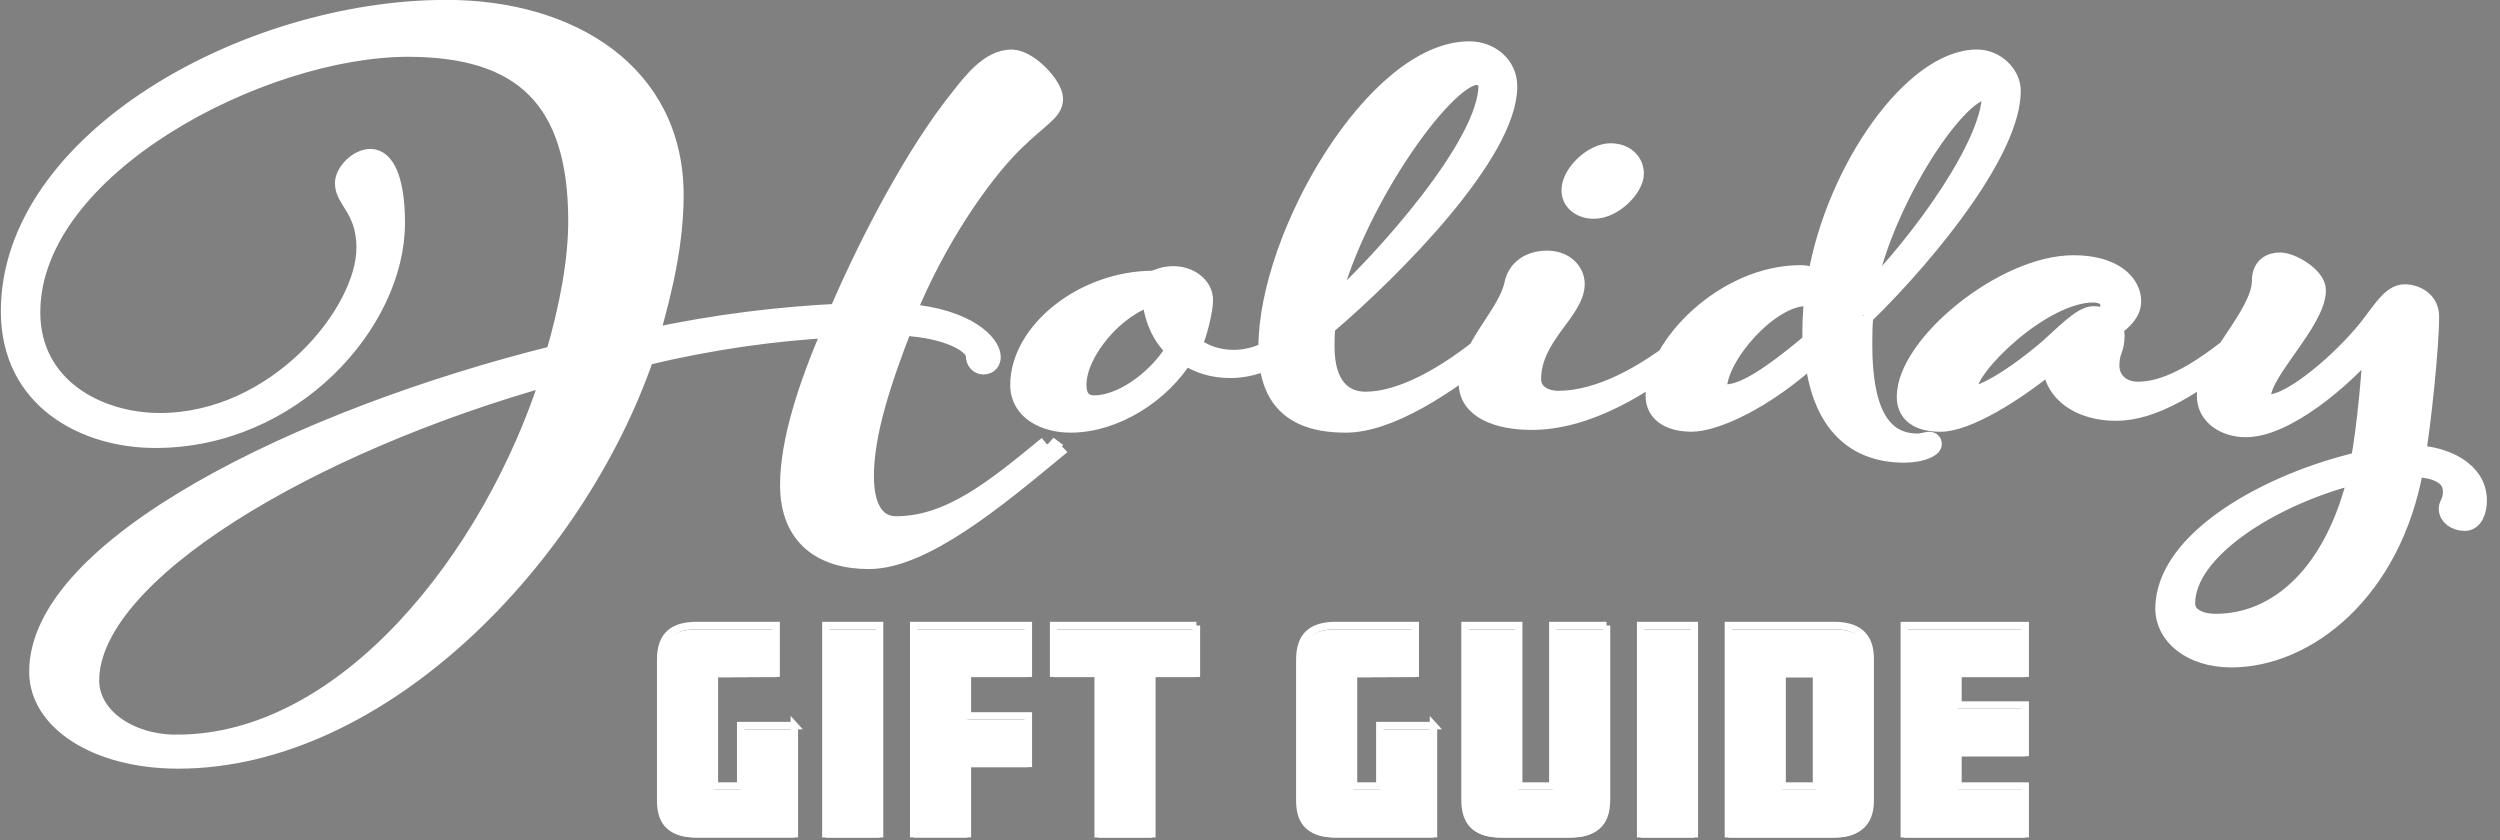
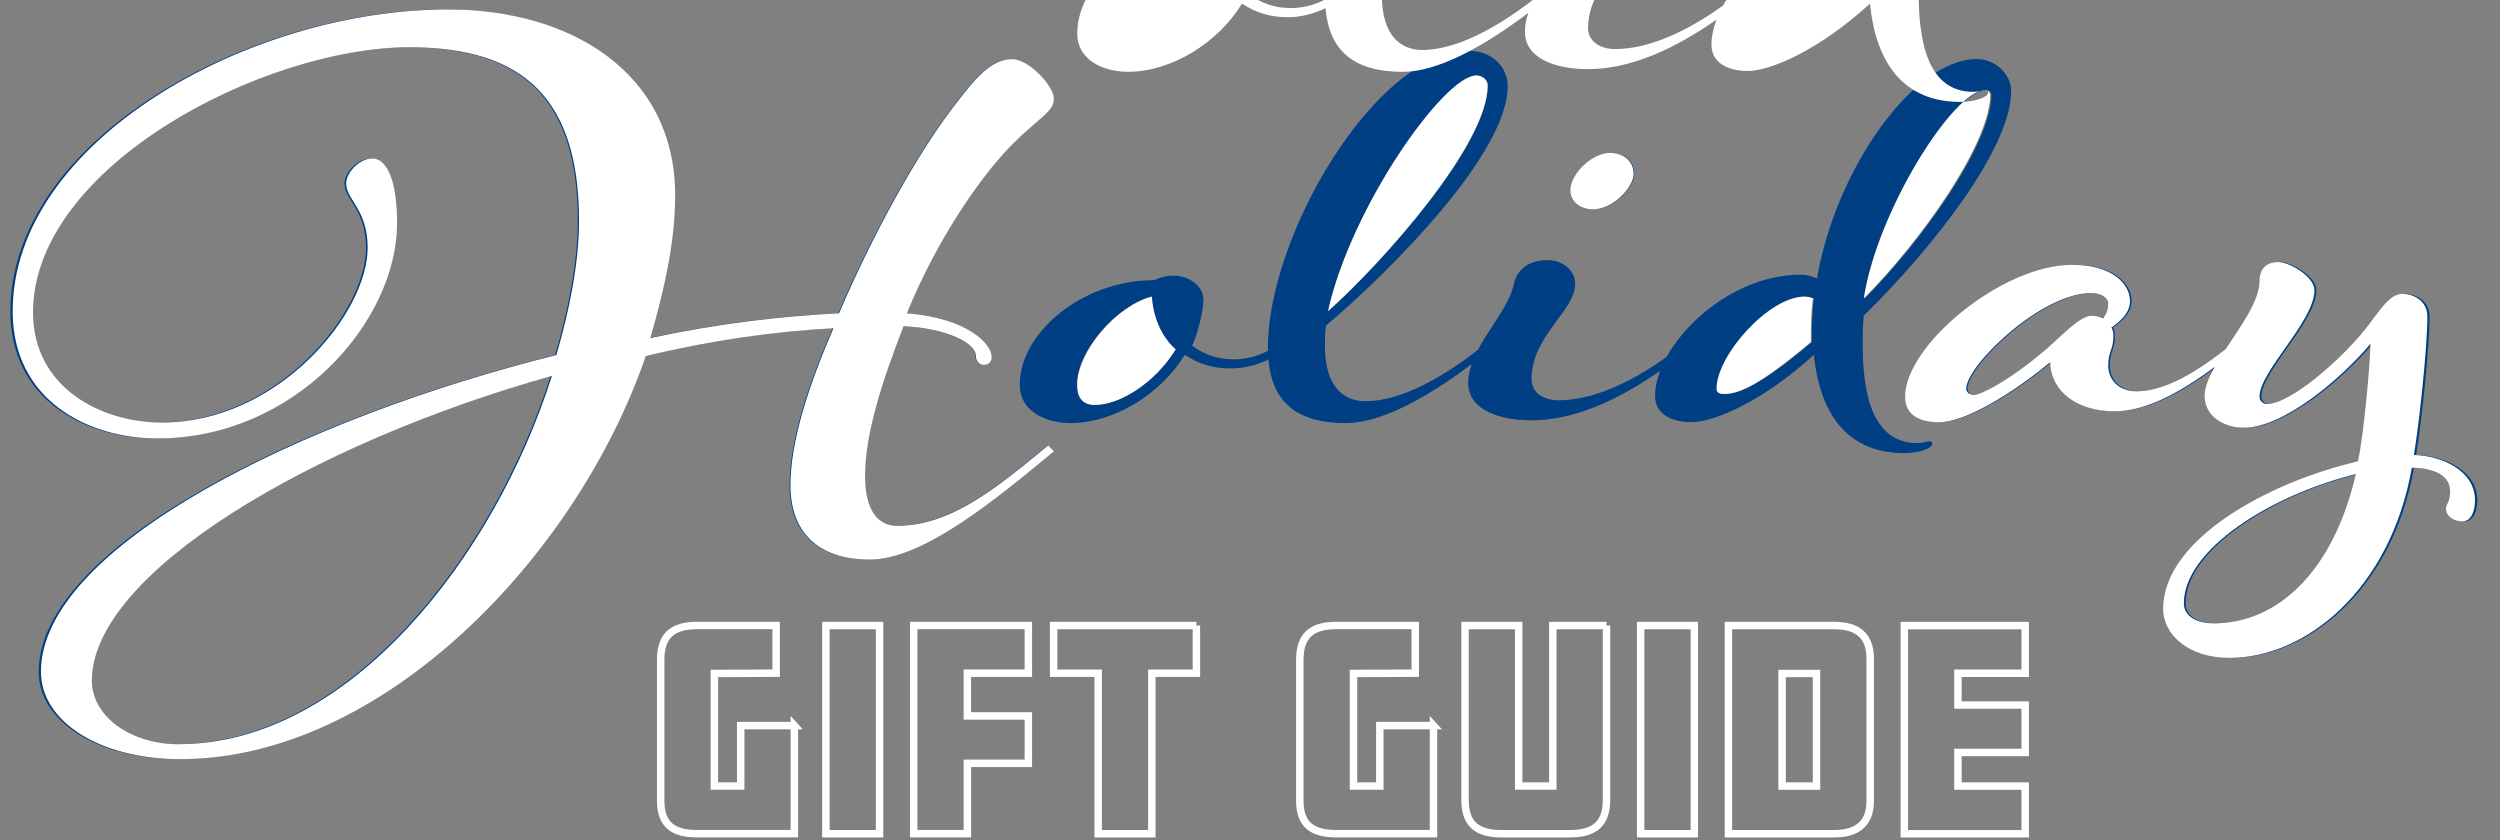
<svg xmlns="http://www.w3.org/2000/svg" id="Layer_2" data-name="Layer 2" viewBox="0 0 638.01 214.42">
  <rect x="0" y="0" width="638.01" height="214.42" fill="#808080" stroke="none" />
  <defs>
    <style>
      .cls-1, .cls-2, .cls-3 {
        stroke-width: 0px;
      }

      .cls-1, .cls-4, .cls-5 {
        fill: none;
      }

      .cls-2 {
        fill: #fff;
      }

      .cls-4 {
        stroke-miterlimit: 5.77;
        stroke-width: 4.87px;
      }

      .cls-4, .cls-5 {
        stroke: #fff;
      }

      .cls-3 {
        fill: #003f83;
      }

      .cls-5 {
        stroke-miterlimit: 3.84;
        stroke-width: 1.9px;
      }
    </style>
  </defs>
  <g id="Layer_1-2" data-name="Layer 1">
    <g>
      <path class="cls-3" d="m577.12,71.75c0,8.59-14.04,21.37-14.04,29.26,0,5.11,4.77,8.13,10.07,8.13,10.07,0,24.64-12.31,32.32-21.37,0,4.18-1.59,22.53-3.18,29.96-23.05,5.34-49.81,19.97-49.81,37.62,0,6.74,6.62,12.54,16.96,12.54,19.34,0,41.07-17.19,46.63-48.54,3.97,0,9.8,1.16,9.8,6.04,0,2.79-1.06,3.25-1.06,4.41,0,1.86,1.86,3.25,4.24,3.25,2.12,0,3.18-2.55,3.18-5.34,0-7.66-8.48-11.38-15.63-11.61,1.32-7.66,3.44-27.41,3.44-35.3,0-4.18-3.71-5.81-6.36-5.81-3.45,0-5.83,4.41-9.54,9.06-6.36,7.9-19.08,19.05-25.17,19.05-.8,0-1.86-.7-1.86-1.86,0-6.5,14.04-19.28,14.04-27.17,0-3.48-6.36-7.2-9.27-7.2-2.38,0-4.77,1.16-4.77,4.88m-11.66,87.33c-4.5,0-7.68-1.86-7.68-5.11,0-13.7,22.26-27.64,43.98-32.98-5.83,25.08-20.13,38.09-36.3,38.09m6.36-72.7c-11.92,9.99-19.87,13.47-26.23,13.47-4.5,0-7.15-3.02-7.15-6.5,0-3.95,1.32-3.95,1.32-7.66,0-.93-.27-1.86-.53-2.09,2.65-1.86,4.77-3.95,4.77-6.74,0-4.41-4.5-9.29-14.84-9.29-17.75,0-42.66,20.44-42.66,33.68,0,3.48,2.12,6.5,8.74,6.5s18.81-7.43,28.35-15.33c.27,8.13,7.68,12.54,16.43,12.54,9.27,0,19.87-6.27,33.12-17.19l-1.32-1.39Zm-37.62-5.81c-2.91,0-7.68,5.11-11.39,8.36-10.33,8.83-17.22,11.85-18.55,11.85s-2.12-.7-2.12-1.63c0-5.81,19.08-24.39,32.06-24.39,2.65,0,4.24,1.39,4.24,2.56,0,.93,0,2.32-1.32,3.95-.53-.46-1.86-.7-2.92-.7m-58.55,0c17.75-17.42,37.62-42.74,37.62-57.37,0-4.18-3.98-8.13-8.75-8.13-16.16,0-36.03,28.1-40.8,55.97-1.32-.46-2.38-.93-4.24-.93-19.34,0-37.09,18.35-37.09,30.89,0,4.88,4.5,6.74,9.27,6.74,5.83,0,18.28-5.34,31.27-17.19,1.59,16.02,9.27,25.09,23.05,25.09,4.24,0,7.15-1.39,7.15-2.32,0-.46-.27-.7-.8-.7s-1.85.46-2.91.46c-9.8,0-14.04-8.83-14.04-25.09,0-2.09,0-4.88.27-7.43m31.26-57.6c.79,0,1.32.7,1.32,1.16,0,12.54-17.75,37.39-32.32,52.03,3.44-22.53,23.05-53.19,31-53.19m-44.51,64.34c-13.25,11.15-18.55,13.24-22.26,13.24-1.32,0-1.85-.46-1.85-1.39,0-8.36,13.25-23.46,22.52-23.46,1.06,0,2.12.46,2.12.46-.53,3.72-.53,7.66-.53,11.15m-51.4-48.31c-4.5,0-10.07,5.34-10.07,9.52,0,3.02,2.65,4.88,5.83,4.88,5.03,0,10.33-5.58,10.33-9.06,0-3.02-2.38-5.34-6.09-5.34m20.4,47.38c-11.92,9.99-23.84,15.79-33.65,15.79-3.97,0-6.89-2.09-6.89-5.34,0-11.15,11.13-17.42,11.13-24.39,0-3.02-2.65-6.04-7.15-6.04s-7.68,2.32-8.48,6.04c-1.59,7.9-11.66,16.26-11.66,25.32,0,6.74,7.69,9.52,16.16,9.52,14.04,0,28.61-8.59,41.86-19.51l-1.32-1.39Zm-50.6,0c-11.92,9.99-23.31,16.02-32.32,16.02-5.56,0-10.34-3.72-10.34-13.94,0-1.16,0-3.95.27-5.34,17.22-14.63,46.37-44.13,46.37-61.08,0-5.34-4.5-9.06-9.8-9.06-23.84,0-51.4,47.15-51.4,75.72,0,12.78,6.09,19.28,19.87,19.28,10.86,0,25.44-9.29,38.68-20.21l-1.32-1.39Zm-3.97-67.12c1.59,0,2.91,1.16,2.91,2.56,0,15.1-26.76,45.06-40.8,57.6,5.83-26.48,29.67-60.16,37.89-60.16m-48.75,67.12c-3.71,3.48-8.48,5.34-13.25,5.34-3.97,0-7.42-1.16-10.6-3.48,1.32-2.56,2.91-9.06,2.91-11.61,0-3.72-3.71-6.27-7.68-6.27-2.38,0-3.71.7-5.03,1.16-18.02,0-34.18,13.24-34.18,26.71,0,6.74,6.62,9.75,12.98,9.75,11.13,0,23.05-7.43,29.15-17.42,3.44,2.32,7.15,3.48,11.66,3.48,5.56,0,11.39-2.32,15.37-6.27l-1.32-1.39Zm-48.75,16.95c-3.44,0-4.5-2.32-4.5-5.11,0-8.59,10.07-20.21,19.08-22.53.26,4.65,2.12,9.99,6.09,13.47-5.3,8.59-14.31,14.17-20.67,14.17m-11.92,10.33c-13.29,10.9-24.85,20.52-38.73,20.52-4.91,0-8.09-4.05-8.09-12.67,0-10.9,4.34-24.07,9.83-38.26,10.98.51,18.5,4.31,18.5,7.6,0,1.27.87,2.28,2.02,2.28,1.44,0,2.02-1.01,2.02-2.03,0-3.29-6.07-9.88-21.68-11.15,7.52-18.5,18.79-34.97,27.17-43.33,6.94-6.84,10.41-8.11,10.41-11.4s-6.36-10.14-10.7-10.14c-5.49,0-9.83,5.58-13.58,10.39-10.7,13.43-22.26,34.97-30.64,54.48-14.74.76-30.64,2.53-48.27,6.33,3.76-12.92,6.36-24.83,6.36-36.49,0-30.91-26.3-47.38-58.1-47.38C62.77,2.43,2.65,36.13,2.65,79.46c0,22.55,19.08,32.43,37,32.43,34.97,0,61.27-29.64,61.27-54.98,0-10.9-2.6-16.47-6.36-16.47-3.18,0-6.65,3.55-6.65,6.33,0,4.31,5.49,6.59,5.49,16.47,0,16.72-22.83,44.59-52.6,44.59-15.9,0-32.95-9.12-32.95-28.13C7.86,42.47,66.82,12.06,104.1,12.06c29.19,0,43.35,13.17,43.35,44.34,0,10.39-2.31,22.3-5.78,34.21C76.36,106.82,9.88,139.76,9.88,171.43c0,12.67,15.03,22.3,35.55,22.3,51.74,0,101.45-51.69,119.08-102.87,16.76-4.05,33.24-6.33,47.98-7.1-6.36,14.7-10.98,28.89-10.98,40.03,0,13.18,8.38,19,20.23,19,13.87,0,32.66-15.71,47.11-27.62l-1.45-1.52ZM45.14,189.93c-12.72,0-22.26-7.35-22.26-16.22,0-27.36,56.07-60.56,117.64-77.79-14.74,46.37-52.02,94-95.38,94" />
-       <path class="cls-4" d="m577.12,71.75c0,8.59-14.04,21.37-14.04,29.26,0,5.11,4.77,8.13,10.07,8.13,10.07,0,24.64-12.31,32.32-21.37,0,4.18-1.59,22.53-3.18,29.96-23.05,5.34-49.81,19.97-49.81,37.62,0,6.74,6.62,12.54,16.96,12.54,19.34,0,41.07-17.19,46.63-48.54,3.97,0,9.8,1.16,9.8,6.04,0,2.79-1.06,3.25-1.06,4.41,0,1.86,1.86,3.25,4.24,3.25,2.12,0,3.18-2.55,3.18-5.34,0-7.66-8.48-11.38-15.63-11.61,1.32-7.66,3.44-27.41,3.44-35.3,0-4.18-3.71-5.81-6.36-5.81-3.45,0-5.83,4.41-9.54,9.06-6.36,7.9-19.08,19.05-25.17,19.05-.8,0-1.86-.7-1.86-1.86,0-6.5,14.04-19.28,14.04-27.17,0-3.48-6.36-7.2-9.27-7.2-2.38,0-4.77,1.16-4.77,4.88Zm-11.66,87.33c-4.5,0-7.68-1.86-7.68-5.11,0-13.7,22.26-27.64,43.98-32.98-5.83,25.08-20.13,38.09-36.3,38.09Zm6.36-72.7c-11.92,9.99-19.87,13.47-26.23,13.47-4.5,0-7.15-3.02-7.15-6.5,0-3.95,1.32-3.95,1.32-7.66,0-.93-.27-1.86-.53-2.09,2.65-1.86,4.77-3.95,4.77-6.74,0-4.41-4.5-9.29-14.84-9.29-17.75,0-42.66,20.44-42.66,33.68,0,3.48,2.12,6.5,8.74,6.5s18.81-7.43,28.35-15.33c.27,8.13,7.68,12.54,16.43,12.54,9.27,0,19.87-6.27,33.12-17.19l-1.32-1.39Zm-37.62-5.81c-2.91,0-7.68,5.11-11.39,8.36-10.33,8.83-17.22,11.85-18.55,11.85s-2.12-.7-2.12-1.63c0-5.81,19.08-24.39,32.06-24.39,2.65,0,4.24,1.39,4.24,2.56,0,.93,0,2.32-1.32,3.95-.53-.46-1.86-.7-2.92-.7Zm-58.55,0c17.75-17.42,37.62-42.74,37.62-57.37,0-4.18-3.98-8.13-8.75-8.13-16.16,0-36.03,28.1-40.8,55.97-1.32-.46-2.38-.93-4.24-.93-19.34,0-37.09,18.35-37.09,30.89,0,4.88,4.5,6.74,9.27,6.74,5.83,0,18.28-5.34,31.27-17.19,1.59,16.02,9.27,25.09,23.05,25.09,4.24,0,7.15-1.39,7.15-2.32,0-.46-.27-.7-.8-.7s-1.85.46-2.91.46c-9.8,0-14.04-8.83-14.04-25.09,0-2.09,0-4.88.27-7.43Zm31.26-57.6c.79,0,1.32.7,1.32,1.16,0,12.54-17.75,37.39-32.32,52.03,3.44-22.53,23.05-53.19,31-53.19Zm-44.51,64.34c-13.25,11.15-18.55,13.24-22.26,13.24-1.32,0-1.85-.46-1.85-1.39,0-8.36,13.25-23.46,22.52-23.46,1.06,0,2.12.46,2.12.46-.53,3.72-.53,7.66-.53,11.15Zm-51.4-48.31c-4.5,0-10.07,5.34-10.07,9.52,0,3.02,2.65,4.88,5.83,4.88,5.03,0,10.33-5.58,10.33-9.06,0-3.02-2.38-5.34-6.09-5.34Zm20.4,47.38c-11.92,9.99-23.84,15.79-33.65,15.79-3.97,0-6.89-2.09-6.89-5.34,0-11.15,11.13-17.42,11.13-24.39,0-3.02-2.65-6.04-7.15-6.04s-7.68,2.32-8.48,6.04c-1.59,7.9-11.66,16.26-11.66,25.32,0,6.74,7.69,9.52,16.16,9.52,14.04,0,28.61-8.59,41.86-19.51l-1.32-1.39Zm-50.6,0c-11.92,9.99-23.31,16.02-32.32,16.02-5.56,0-10.34-3.72-10.34-13.94,0-1.16,0-3.95.27-5.34,17.22-14.63,46.37-44.13,46.37-61.08,0-5.34-4.5-9.06-9.8-9.06-23.84,0-51.4,47.15-51.4,75.72,0,12.78,6.09,19.28,19.87,19.28,10.86,0,25.44-9.29,38.68-20.21l-1.32-1.39Zm-3.97-67.12c1.59,0,2.91,1.16,2.91,2.56,0,15.1-26.76,45.06-40.8,57.6,5.83-26.48,29.67-60.16,37.89-60.16Zm-48.75,67.12c-3.71,3.48-8.48,5.34-13.25,5.34-3.97,0-7.42-1.16-10.6-3.48,1.32-2.56,2.91-9.06,2.91-11.61,0-3.72-3.71-6.27-7.68-6.27-2.38,0-3.71.7-5.03,1.16-18.02,0-34.18,13.24-34.18,26.71,0,6.74,6.62,9.75,12.98,9.75,11.13,0,23.05-7.43,29.15-17.42,3.44,2.32,7.15,3.48,11.66,3.48,5.56,0,11.39-2.32,15.37-6.27l-1.32-1.39Zm-48.75,16.95c-3.44,0-4.5-2.32-4.5-5.11,0-8.59,10.07-20.21,19.08-22.53.26,4.65,2.12,9.99,6.09,13.47-5.3,8.59-14.31,14.17-20.67,14.17Zm-11.92,10.33c-13.29,10.9-24.85,20.52-38.73,20.52-4.91,0-8.09-4.05-8.09-12.67,0-10.9,4.34-24.07,9.83-38.26,10.98.51,18.5,4.31,18.5,7.6,0,1.27.87,2.28,2.02,2.28,1.44,0,2.02-1.01,2.02-2.03,0-3.29-6.07-9.88-21.68-11.15,7.52-18.5,18.79-34.97,27.17-43.33,6.94-6.84,10.41-8.11,10.41-11.4s-6.36-10.14-10.7-10.14c-5.49,0-9.83,5.58-13.58,10.39-10.7,13.43-22.26,34.97-30.64,54.48-14.74.76-30.64,2.53-48.27,6.33,3.76-12.92,6.36-24.83,6.36-36.49,0-30.91-26.3-47.38-58.1-47.38C62.77,2.43,2.65,36.13,2.65,79.46c0,22.55,19.08,32.43,37,32.43,34.97,0,61.27-29.64,61.27-54.98,0-10.9-2.6-16.47-6.36-16.47-3.18,0-6.65,3.55-6.65,6.33,0,4.31,5.49,6.59,5.49,16.47,0,16.72-22.83,44.59-52.6,44.59-15.9,0-32.95-9.12-32.95-28.13C7.86,42.47,66.82,12.06,104.1,12.06c29.19,0,43.35,13.17,43.35,44.34,0,10.39-2.31,22.3-5.78,34.21C76.36,106.82,9.88,139.76,9.88,171.43c0,12.67,15.03,22.3,35.55,22.3,51.74,0,101.45-51.69,119.08-102.87,16.76-4.05,33.24-6.33,47.98-7.1-6.36,14.7-10.98,28.89-10.98,40.03,0,13.18,8.38,19,20.23,19,13.87,0,32.66-15.71,47.11-27.62l-1.45-1.52ZM45.14,189.93c-12.72,0-22.26-7.35-22.26-16.22,0-27.36,56.07-60.56,117.64-77.79-14.74,46.37-52.02,94-95.38,94Z" />
      <path class="cls-2" d="m45.65,189.93c-12.69,0-22.21-7.35-22.21-16.22,0-27.37,55.97-60.56,117.42-77.79-14.71,46.37-51.93,94-95.2,94m183.19-55.74c-4.9,0-8.08-4.05-8.08-12.67,0-10.9,4.33-24.07,9.81-38.26,10.96.51,18.46,4.31,18.46,7.6,0,1.27.87,2.28,2.02,2.28,1.44,0,2.02-1.01,2.02-2.03,0-3.29-6.06-9.88-21.64-11.15,7.5-18.5,18.75-34.97,27.12-43.33,6.92-6.84,10.39-8.11,10.39-11.4s-6.35-10.14-10.68-10.14c-5.48,0-9.81,5.57-13.56,10.39-10.67,13.43-22.21,34.97-30.58,54.48-14.71.76-30.58,2.54-48.18,6.33,3.75-12.92,6.35-24.83,6.35-36.49,0-30.91-26.25-47.38-57.99-47.38C63.24,2.43,3.24,36.13,3.24,79.46c0,22.55,19.04,32.43,36.93,32.43,34.91,0,61.16-29.64,61.16-54.98,0-10.89-2.6-16.47-6.35-16.47-3.17,0-6.63,3.55-6.63,6.33,0,4.31,5.48,6.59,5.48,16.47,0,16.72-22.79,44.59-52.51,44.59-15.87,0-32.89-9.12-32.89-28.12C8.43,42.47,67.28,12.06,104.5,12.06c29.14,0,43.27,13.18,43.27,44.34,0,10.39-2.31,22.3-5.77,34.21C76.8,106.82,10.45,139.76,10.45,171.44c0,12.67,15,22.3,35.49,22.3,51.64,0,101.26-51.69,118.86-102.87,16.73-4.05,33.18-6.33,47.89-7.09-6.35,14.69-10.96,28.89-10.96,40.03,0,13.18,8.37,19,20.19,19,13.85,0,32.6-15.71,47.03-27.62l-1.44-1.52c-13.27,10.9-24.81,20.52-38.66,20.52" />
      <path class="cls-2" d="m565,159.08c-4.49,0-7.67-1.86-7.67-5.11,0-13.7,22.21-27.64,43.9-32.98-5.82,25.08-20.1,38.09-36.23,38.09m-31.21-78.5c-2.91,0-7.67,5.11-11.37,8.36-10.31,8.82-17.19,11.84-18.51,11.84s-2.12-.7-2.12-1.62c0-5.81,19.04-24.39,32-24.39,2.64,0,4.23,1.39,4.23,2.55,0,.93,0,2.32-1.32,3.95-.53-.46-1.85-.7-2.91-.7m82.24,35.54c1.32-7.66,3.44-27.41,3.44-35.3,0-4.18-3.7-5.81-6.35-5.81-3.44,0-5.82,4.41-9.52,9.06-6.35,7.9-19.04,19.05-25.12,19.05-.79,0-1.85-.7-1.85-1.86,0-6.5,14.02-19.28,14.02-27.17,0-3.48-6.35-7.2-9.25-7.2-2.38,0-4.76,1.16-4.76,4.88,0,4.96-4.67,11.32-8.62,17.33-10.08,7.91-17.11,10.77-22.85,10.77-4.49,0-7.14-3.02-7.14-6.5,0-3.95,1.32-3.95,1.32-7.66,0-.93-.26-1.86-.53-2.09,2.64-1.86,4.76-3.95,4.76-6.74,0-4.41-4.49-9.29-14.81-9.29-17.72,0-42.58,20.44-42.58,33.68,0,3.48,2.12,6.5,8.73,6.5s18.78-7.43,28.3-15.33c.27,8.13,7.67,12.54,16.4,12.54,7.44,0,15.75-4.06,25.59-11.33-1.52,2.7-2.58,5.23-2.58,7.38,0,5.11,4.76,8.13,10.05,8.13,10.05,0,24.59-12.31,32.26-21.37,0,4.18-1.59,22.53-3.17,29.96-23.01,5.34-49.72,19.98-49.72,37.62,0,6.74,6.61,12.54,16.92,12.54,19.3,0,40.99-17.19,46.54-48.54,3.97,0,9.78,1.16,9.78,6.04,0,2.79-1.06,3.25-1.06,4.41,0,1.86,1.85,3.25,4.23,3.25,2.12,0,3.17-2.55,3.17-5.34,0-7.66-8.46-11.38-15.6-11.61" />
      <path class="cls-2" d="m406.6,53.41c5.02,0,10.31-5.57,10.31-9.06,0-3.02-2.38-5.34-6.08-5.34-4.49,0-10.05,5.34-10.05,9.52,0,3.02,2.64,4.88,5.82,4.88" />
-       <path class="cls-2" d="m462.13,87.31c-13.22,11.15-18.51,13.24-22.21,13.24-1.32,0-1.85-.46-1.85-1.39,0-8.36,13.22-23.46,22.48-23.46,1.06,0,2.12.46,2.12.46-.53,3.72-.53,7.66-.53,11.15m-182.73,16.03c-3.44,0-4.49-2.32-4.49-5.11,0-8.59,10.05-20.21,19.04-22.53.27,4.64,2.12,9.99,6.08,13.47-5.29,8.59-14.28,14.17-20.63,14.17m97.32-84.08c1.59,0,2.91,1.16,2.91,2.56,0,15.1-26.71,45.06-40.72,57.6,5.82-26.48,29.62-60.15,37.82-60.15m129.84,3.72c.79,0,1.32.7,1.32,1.16,0,12.54-17.72,37.39-32.26,52.02,3.44-22.53,23.01-53.19,30.94-53.19m-14.54,89.65c-.53,0-1.85.46-2.91.46-9.79,0-14.02-8.83-14.02-25.08,0-2.09,0-4.88.27-7.43,17.72-17.42,37.55-42.73,37.55-57.37,0-4.18-3.97-8.13-8.73-8.13-16.13,0-35.97,28.1-40.73,55.97-1.32-.46-2.38-.93-4.23-.93-14.55,0-28.2,10.43-34.04,20.93-9.84,7.09-19.44,11.12-27.58,11.12-3.97,0-6.88-2.09-6.88-5.34,0-11.15,11.11-17.42,11.11-24.39,0-3.02-2.64-6.04-7.14-6.04s-7.67,2.32-8.46,6.04c-1.08,5.37-6.07,10.96-9.16,16.84-10.58,8.24-20.58,13.12-28.66,13.12-5.55,0-10.31-3.72-10.31-13.94,0-1.16,0-3.95.27-5.34,17.19-14.63,46.28-44.13,46.28-61.08,0-5.34-4.5-9.06-9.79-9.06-23.8,0-51.3,47.15-51.3,75.71,0,.29.02.56.03.85-2.74,1.43-5.75,2.17-8.75,2.17-3.97,0-7.4-1.16-10.58-3.48,1.32-2.55,2.91-9.06,2.91-11.61,0-3.72-3.7-6.27-7.67-6.27-2.38,0-3.7.7-5.03,1.16-17.98,0-34.11,13.24-34.11,26.71,0,6.74,6.61,9.75,12.96,9.75,11.11,0,23.01-7.43,29.09-17.42,3.44,2.32,7.14,3.49,11.64,3.49,3.28,0,6.64-.83,9.66-2.3.94,10.75,7.08,16.24,19.69,16.24,9.08,0,20.77-6.53,32.09-15.06-.55,1.59-.88,3.21-.88,4.85,0,6.74,7.67,9.52,16.13,9.52,10.89,0,22.11-5.2,32.77-12.64-.84,2.21-1.3,4.36-1.3,6.37,0,4.88,4.5,6.74,9.26,6.74,5.82,0,18.25-5.34,31.2-17.19,1.59,16.03,9.25,25.08,23.01,25.08,4.23,0,7.14-1.39,7.14-2.32,0-.46-.26-.7-.79-.7" />
+       <path class="cls-2" d="m462.13,87.31c-13.22,11.15-18.51,13.24-22.21,13.24-1.32,0-1.85-.46-1.85-1.39,0-8.36,13.22-23.46,22.48-23.46,1.06,0,2.12.46,2.12.46-.53,3.72-.53,7.66-.53,11.15m-182.73,16.03c-3.44,0-4.49-2.32-4.49-5.11,0-8.59,10.05-20.21,19.04-22.53.27,4.64,2.12,9.99,6.08,13.47-5.29,8.59-14.28,14.17-20.63,14.17m97.32-84.08c1.59,0,2.91,1.16,2.91,2.56,0,15.1-26.71,45.06-40.72,57.6,5.82-26.48,29.62-60.15,37.82-60.15m129.84,3.72c.79,0,1.32.7,1.32,1.16,0,12.54-17.72,37.39-32.26,52.02,3.44-22.53,23.01-53.19,30.94-53.19c-.53,0-1.85.46-2.91.46-9.79,0-14.02-8.83-14.02-25.08,0-2.09,0-4.88.27-7.43,17.72-17.42,37.55-42.73,37.55-57.37,0-4.18-3.97-8.13-8.73-8.13-16.13,0-35.97,28.1-40.73,55.97-1.32-.46-2.38-.93-4.23-.93-14.55,0-28.2,10.43-34.04,20.93-9.84,7.09-19.44,11.12-27.58,11.12-3.97,0-6.88-2.09-6.88-5.34,0-11.15,11.11-17.42,11.11-24.39,0-3.02-2.64-6.04-7.14-6.04s-7.67,2.32-8.46,6.04c-1.08,5.37-6.07,10.96-9.16,16.84-10.58,8.24-20.58,13.12-28.66,13.12-5.55,0-10.31-3.72-10.31-13.94,0-1.16,0-3.95.27-5.34,17.19-14.63,46.28-44.13,46.28-61.08,0-5.34-4.5-9.06-9.79-9.06-23.8,0-51.3,47.15-51.3,75.71,0,.29.02.56.03.85-2.74,1.43-5.75,2.17-8.75,2.17-3.97,0-7.4-1.16-10.58-3.48,1.32-2.55,2.91-9.06,2.91-11.61,0-3.72-3.7-6.27-7.67-6.27-2.38,0-3.7.7-5.03,1.16-17.98,0-34.11,13.24-34.11,26.71,0,6.74,6.61,9.75,12.96,9.75,11.11,0,23.01-7.43,29.09-17.42,3.44,2.32,7.14,3.49,11.64,3.49,3.28,0,6.64-.83,9.66-2.3.94,10.75,7.08,16.24,19.69,16.24,9.08,0,20.77-6.53,32.09-15.06-.55,1.59-.88,3.21-.88,4.85,0,6.74,7.67,9.52,16.13,9.52,10.89,0,22.11-5.2,32.77-12.64-.84,2.21-1.3,4.36-1.3,6.37,0,4.88,4.5,6.74,9.26,6.74,5.82,0,18.25-5.34,31.2-17.19,1.59,16.03,9.25,25.08,23.01,25.08,4.23,0,7.14-1.39,7.14-2.32,0-.46-.26-.7-.79-.7" />
      <g>
-         <path class="cls-2" d="m516.84,201.61h-17.16v-8.58h17.16v-12.1h-17.16v-8.11h17.16v-12.17h-30.85v53.13h30.85v-12.17Zm-62.04-28.73h8.78v28.73h-8.78v-28.73Zm22.48-3.79c0-6.12-3.52-8.45-9.18-8.45h-27v53.13h27c5.92,0,9.18-2.66,9.18-8.38v-36.31Zm-44.88-8.45h-13.7v53.13h13.7v-53.13Zm-22.41,0h-13.7v40.96h-8.71v-40.96h-13.7v44.49c0,6.32,3.26,8.64,9.31,8.64h17.42c6.05,0,9.38-2.33,9.38-8.64v-44.49Zm-44.15,25.53h-13.7v15.43h-6.72v-28.73l15.76-.07v-12.17h-20.15c-6.05,0-9.31,2.39-9.31,8.71v36.04c0,6.12,3.26,8.38,9.24,8.38h24.87v-27.6Zm-60.51-25.53h-36.44v12.17h11.37v40.96h13.7v-40.96h11.37v-12.17Zm-42.89,23.07h-15.56v-10.91h15.56v-12.17h-29.26v53.13h13.7v-17.95h15.56v-12.1Zm-37.97-23.07h-13.7v53.13h13.7v-53.13Zm-21.74,25.53h-13.7v15.43h-6.72v-28.73l15.76-.07v-12.17h-20.15c-6.05,0-9.31,2.39-9.31,8.71v36.04c0,6.12,3.26,8.38,9.24,8.38h24.87v-27.6Z" />
        <path class="cls-5" d="m516.84,200.61h-17.16v-8.58h17.16v-12.1h-17.16v-8.11h17.16v-12.17h-30.85v53.13h30.85v-12.17Zm-62.04-28.73h8.78v28.73h-8.78v-28.73Zm22.48-3.79c0-6.12-3.52-8.45-9.18-8.45h-27v53.13h27c5.92,0,9.18-2.66,9.18-8.38v-36.31Zm-44.88-8.45h-13.7v53.13h13.7v-53.13Zm-22.41,0h-13.7v40.96h-8.71v-40.96h-13.7v44.49c0,6.32,3.26,8.64,9.31,8.64h17.42c6.05,0,9.38-2.33,9.38-8.64v-44.49Zm-44.15,25.53h-13.7v15.43h-6.72v-28.73l15.76-.07v-12.17h-20.15c-6.05,0-9.31,2.39-9.31,8.71v36.04c0,6.12,3.26,8.38,9.24,8.38h24.87v-27.6Zm-60.51-25.53h-36.44v12.17h11.37v40.96h13.7v-40.96h11.37v-12.17Zm-42.89,23.07h-15.56v-10.91h15.56v-12.17h-29.26v53.13h13.7v-17.95h15.56v-12.1Zm-37.97-23.07h-13.7v53.13h13.7v-53.13Zm-21.74,25.53h-13.7v15.43h-6.72v-28.73l15.76-.07v-12.17h-20.15c-6.05,0-9.31,2.39-9.31,8.71v36.04c0,6.12,3.26,8.38,9.24,8.38h24.87v-27.6Z" />
-         <rect class="cls-1" y="6.04" width="638.01" height="208.38" />
      </g>
    </g>
  </g>
</svg>